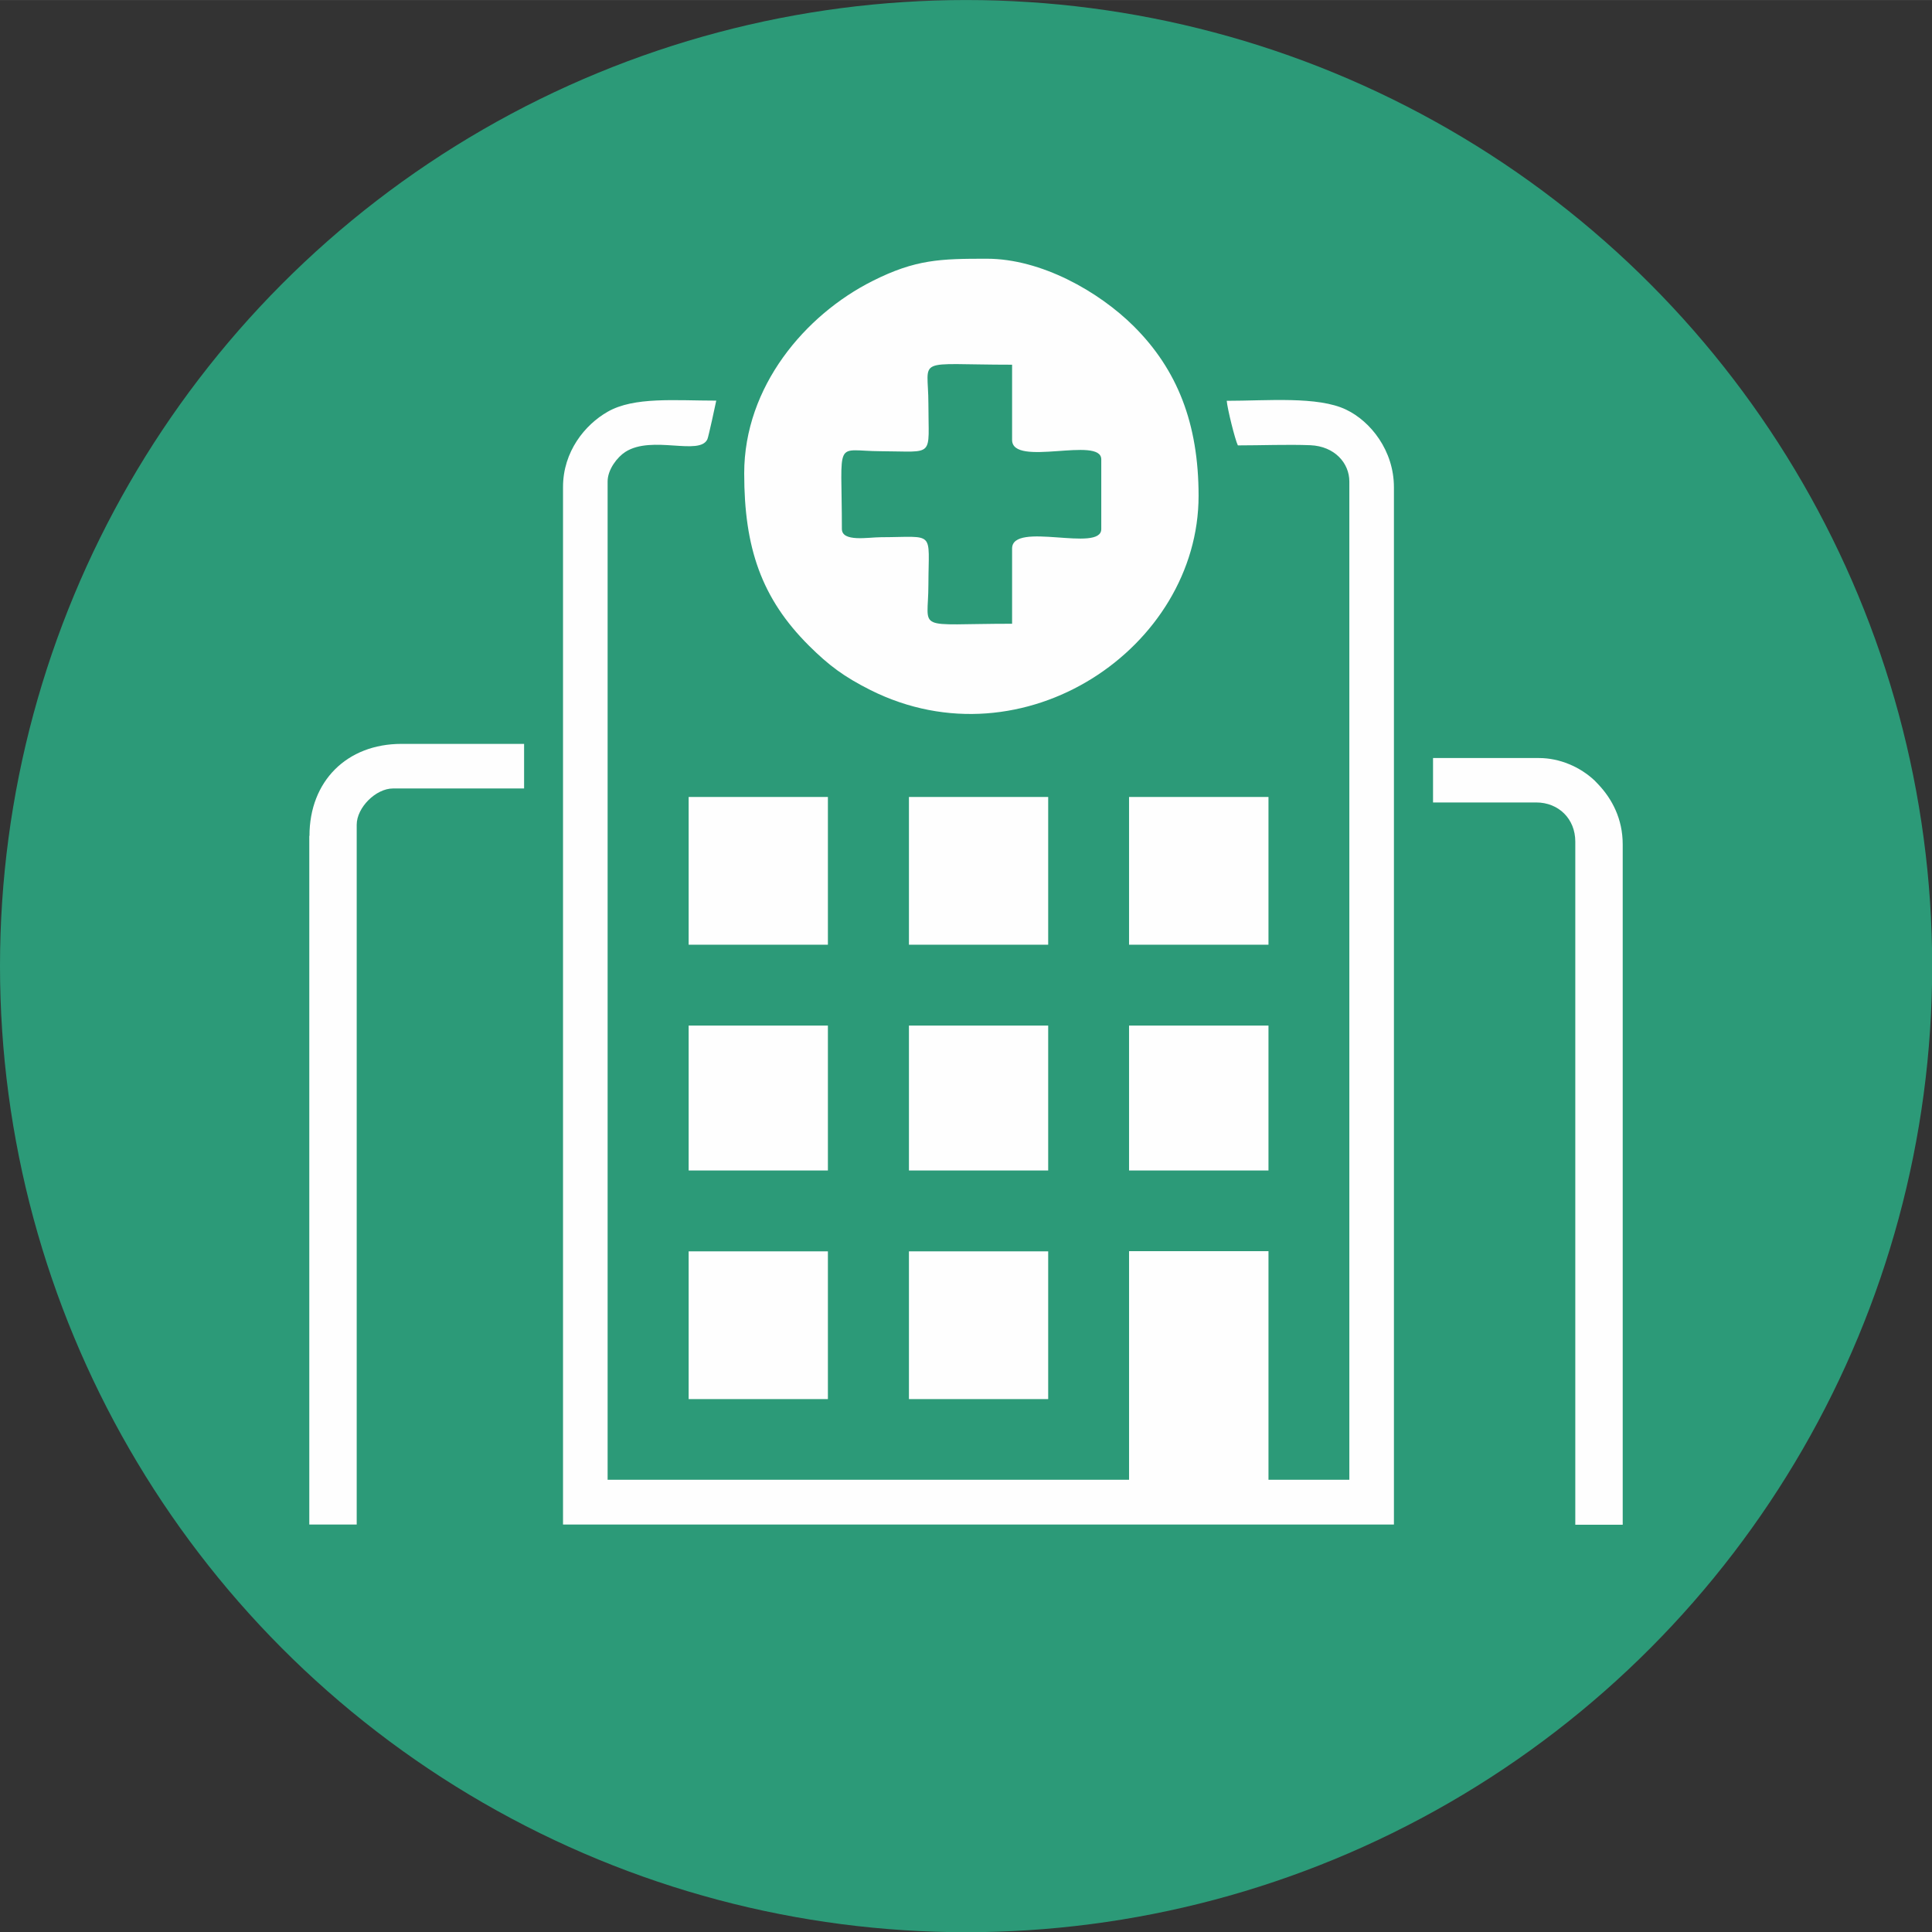
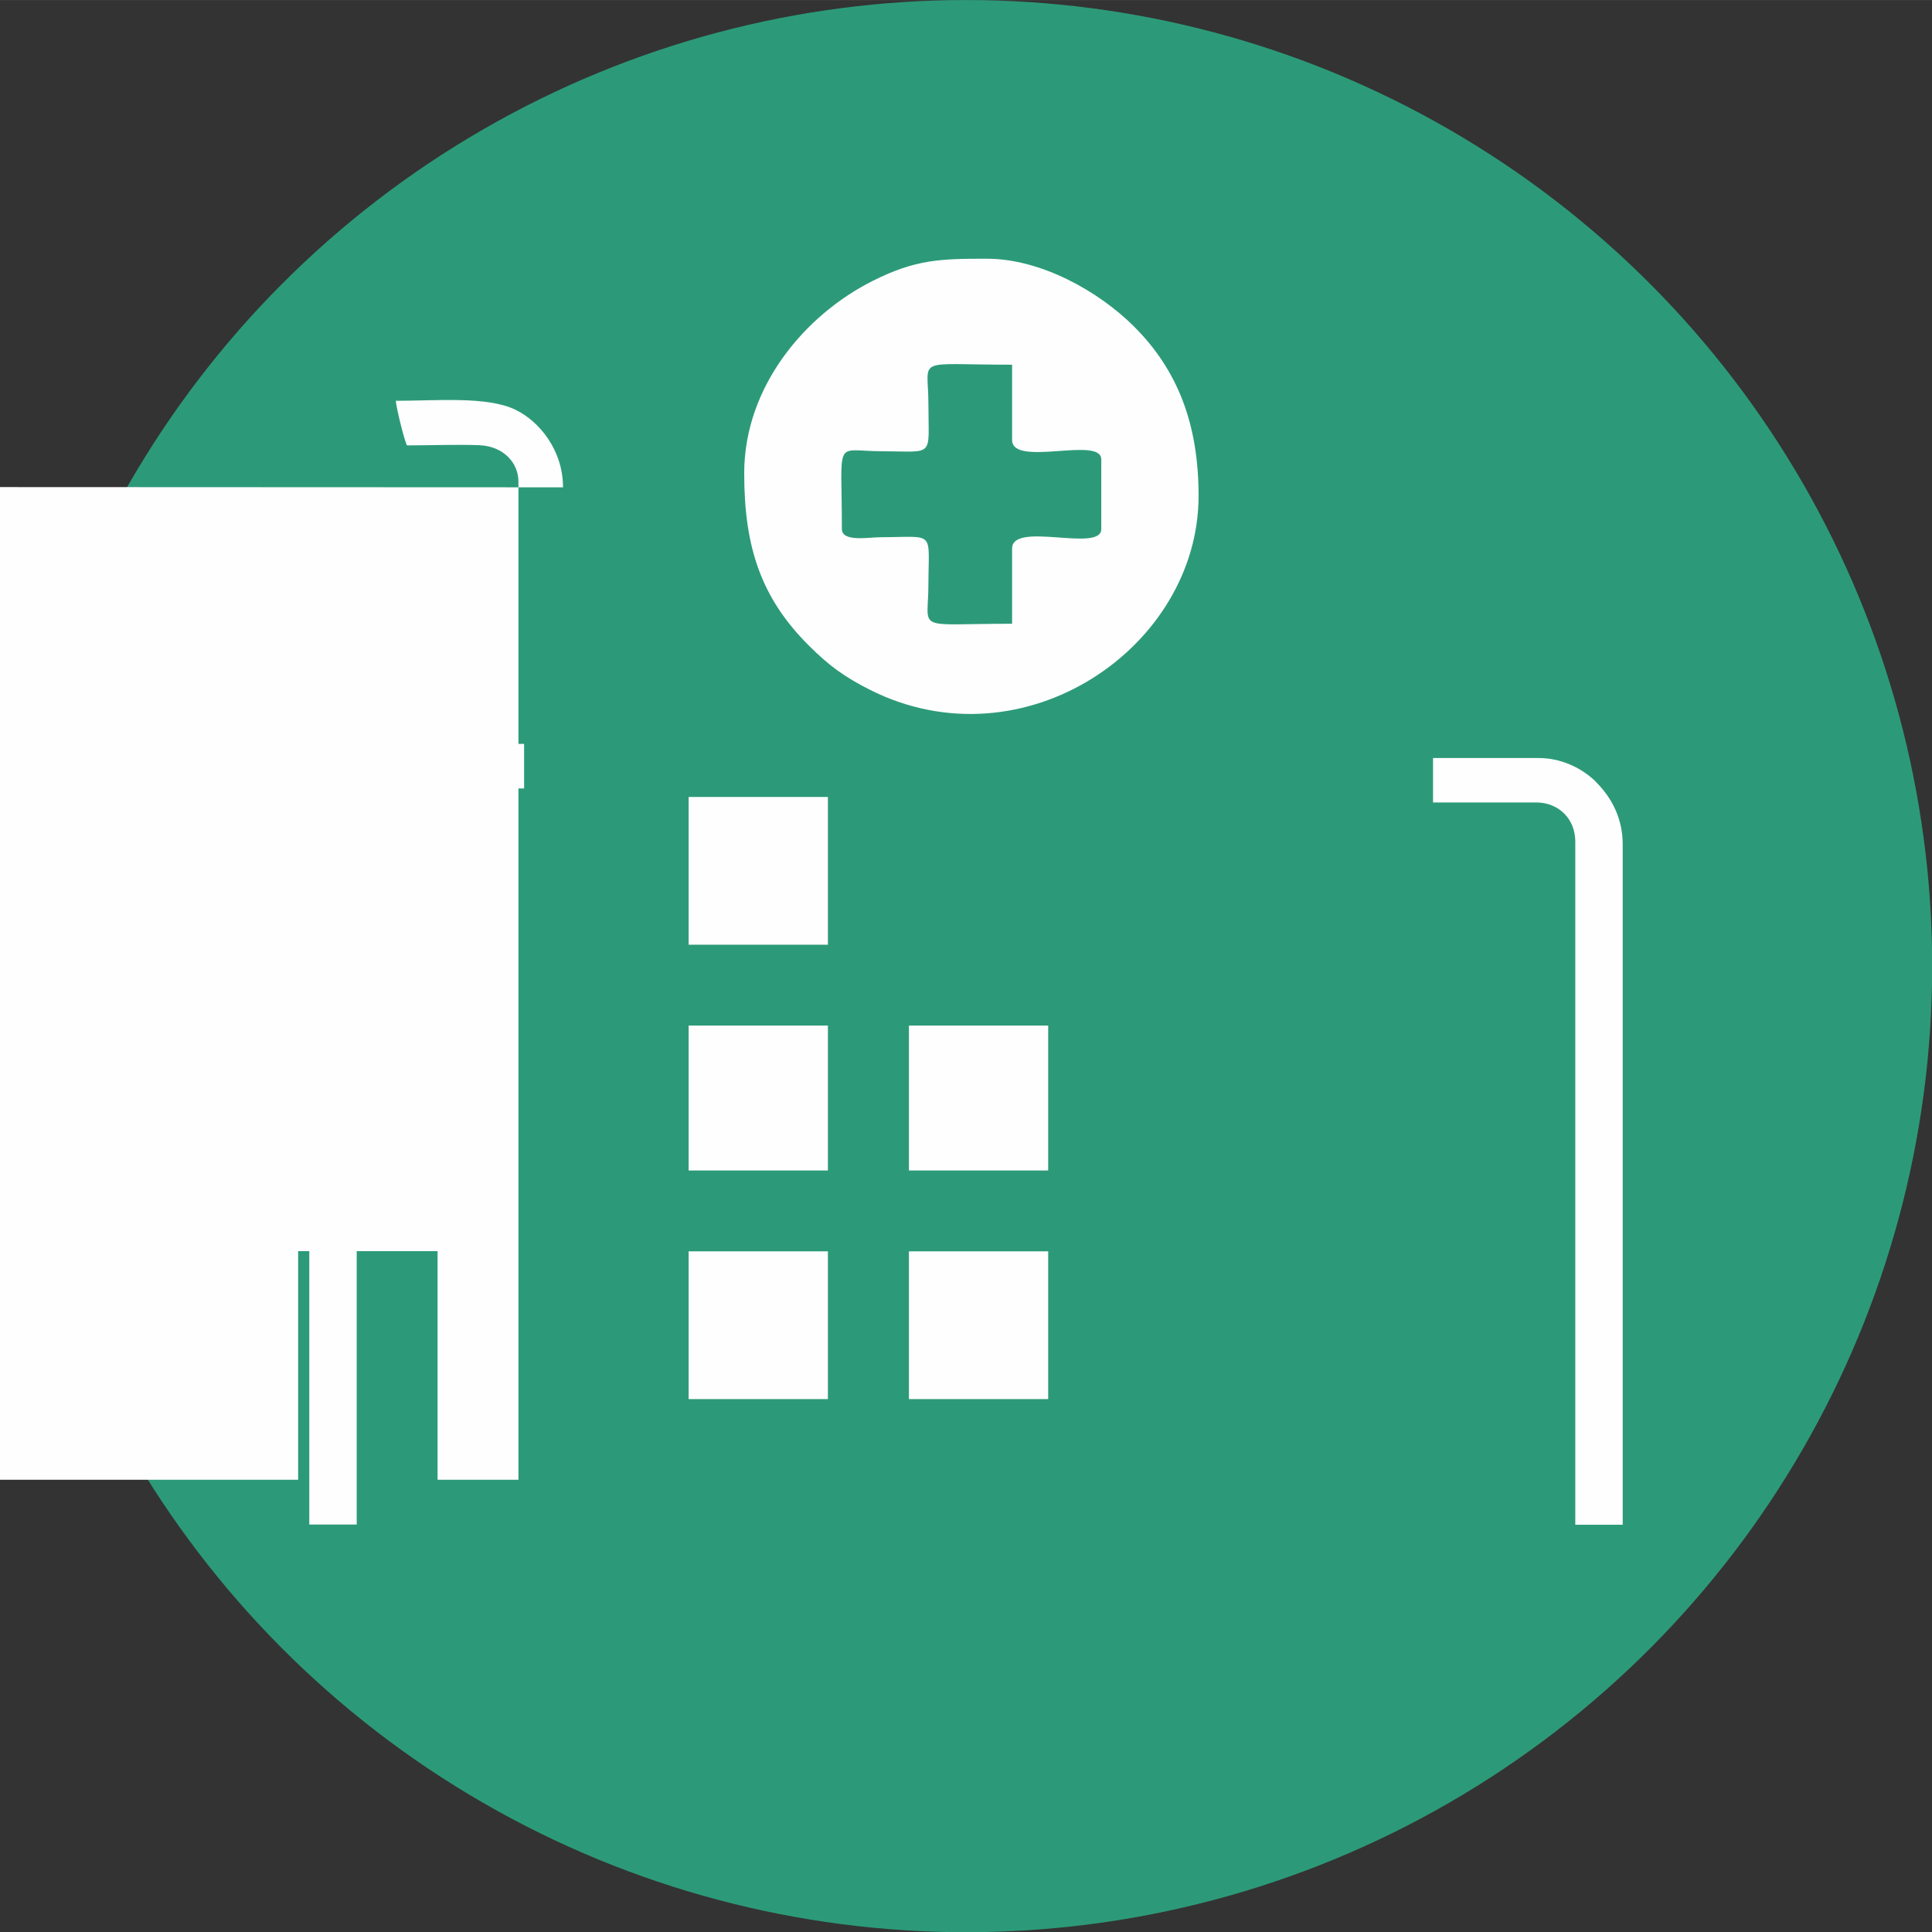
<svg xmlns="http://www.w3.org/2000/svg" xml:space="preserve" width="28.58mm" height="28.581mm" version="1.1" style="shape-rendering:geometricPrecision; text-rendering:geometricPrecision; image-rendering:optimizeQuality; fill-rule:evenodd; clip-rule:evenodd" viewBox="0 0 109.19 109.19">
  <rect x="0" y="0" width="109.19" height="109.19" fill="#333333" stroke="none" />
  <defs>
    <style type="text/css">
   
    .fil1 {fill:#FEFEFE}
    .fil0 {fill:#2C9A78}
   
  </style>
  </defs>
  <g id="Слой_x0020_1">
    <circle class="fil0" cx="54.6" cy="54.6" r="54.6" />
    <g id="_1745723451248">
-       <path class="fil1" d="M31.82 27.54l0 58.62 46.96 0 0 -58.62c0,-2.08 -1.32,-3.73 -2.7,-4.39 -1.6,-0.77 -4.46,-0.5 -6.75,-0.5 0.04,0.46 0.47,2.2 0.63,2.52 1.33,0 2.79,-0.06 4.1,-0.01 1.37,0.06 2.2,1.01 2.2,2.05l0 56.42 -4.57 0 0 -12.92 -7.88 0 0 12.92 -29.47 0 0 -56.42c0,-0.68 0.55,-1.38 1,-1.67 1.51,-0.97 4.2,0.24 4.64,-0.72 0.06,-0.13 0.45,-1.93 0.5,-2.18 -2.33,0 -4.64,-0.23 -6.14,0.63 -1.28,0.73 -2.52,2.25 -2.52,4.25z" />
+       <path class="fil1" d="M31.82 27.54c0,-2.08 -1.32,-3.73 -2.7,-4.39 -1.6,-0.77 -4.46,-0.5 -6.75,-0.5 0.04,0.46 0.47,2.2 0.63,2.52 1.33,0 2.79,-0.06 4.1,-0.01 1.37,0.06 2.2,1.01 2.2,2.05l0 56.42 -4.57 0 0 -12.92 -7.88 0 0 12.92 -29.47 0 0 -56.42c0,-0.68 0.55,-1.38 1,-1.67 1.51,-0.97 4.2,0.24 4.64,-0.72 0.06,-0.13 0.45,-1.93 0.5,-2.18 -2.33,0 -4.64,-0.23 -6.14,0.63 -1.28,0.73 -2.52,2.25 -2.52,4.25z" />
      <path class="fil1" d="M47.58 29.91c0,-5.24 -0.47,-4.42 2.21,-4.41 3.08,0.01 2.68,0.4 2.68,-2.68 -0,-2.7 -0.88,-2.21 4.73,-2.21l0 4.25c0,1.57 5.04,-0.24 5.04,1.1l0 3.94c0,1.35 -5.04,-0.47 -5.04,1.1l0 4.25c-5.6,0 -4.73,0.49 -4.73,-2.21 0.01,-3.1 0.42,-2.69 -2.68,-2.68 -0.72,0 -2.21,0.29 -2.21,-0.47zm-5.52 -3.15c0,4.19 0.97,7.05 3.66,9.73 1.13,1.12 1.97,1.75 3.48,2.51 8.66,4.33 18.54,-2.41 18.54,-10.98 0,-4.1 -1.21,-7.14 -3.66,-9.58 -1.98,-1.97 -5.24,-3.82 -8.31,-3.82 -2.61,0 -4.02,0.03 -6.46,1.26 -3.8,1.91 -7.25,5.96 -7.25,10.87z" />
      <path class="fil1" d="M17.48 47.24l0 38.92 2.68 0 0 -39.55c0,-0.97 1.08,-2.05 2.05,-2.05l7.41 0 0 -2.52 -6.93 0c-3.09,0 -5.2,2.11 -5.2,5.2z" />
      <path class="fil1" d="M80.99 45.35l5.83 0c1.27,0 2.21,0.93 2.21,2.21l0 38.61 2.68 0 0 -38.45c0,-1.45 -0.61,-2.57 -1.36,-3.37l-0.23 -0.24c-0.82,-0.77 -1.97,-1.27 -3.14,-1.27l-5.99 0 0 2.52z" />
      <polygon class="fil1" points="38.92,79.07 46.79,79.07 46.79,70.72 38.92,70.72 " />
      <polygon class="fil1" points="51.37,79.07 59.24,79.07 59.24,70.72 51.37,70.72 " />
-       <polygon class="fil1" points="63.81,53.39 71.69,53.39 71.69,45.04 63.81,45.04 " />
      <polygon class="fil1" points="38.92,53.39 46.79,53.39 46.79,45.04 38.92,45.04 " />
-       <polygon class="fil1" points="51.37,53.39 59.24,53.39 59.24,45.04 51.37,45.04 " />
-       <polygon class="fil1" points="63.81,66.15 71.69,66.15 71.69,57.96 63.81,57.96 " />
      <polygon class="fil1" points="38.92,66.15 46.79,66.15 46.79,57.96 38.92,57.96 " />
      <polygon class="fil1" points="51.37,66.15 59.24,66.15 59.24,57.96 51.37,57.96 " />
    </g>
  </g>
</svg>